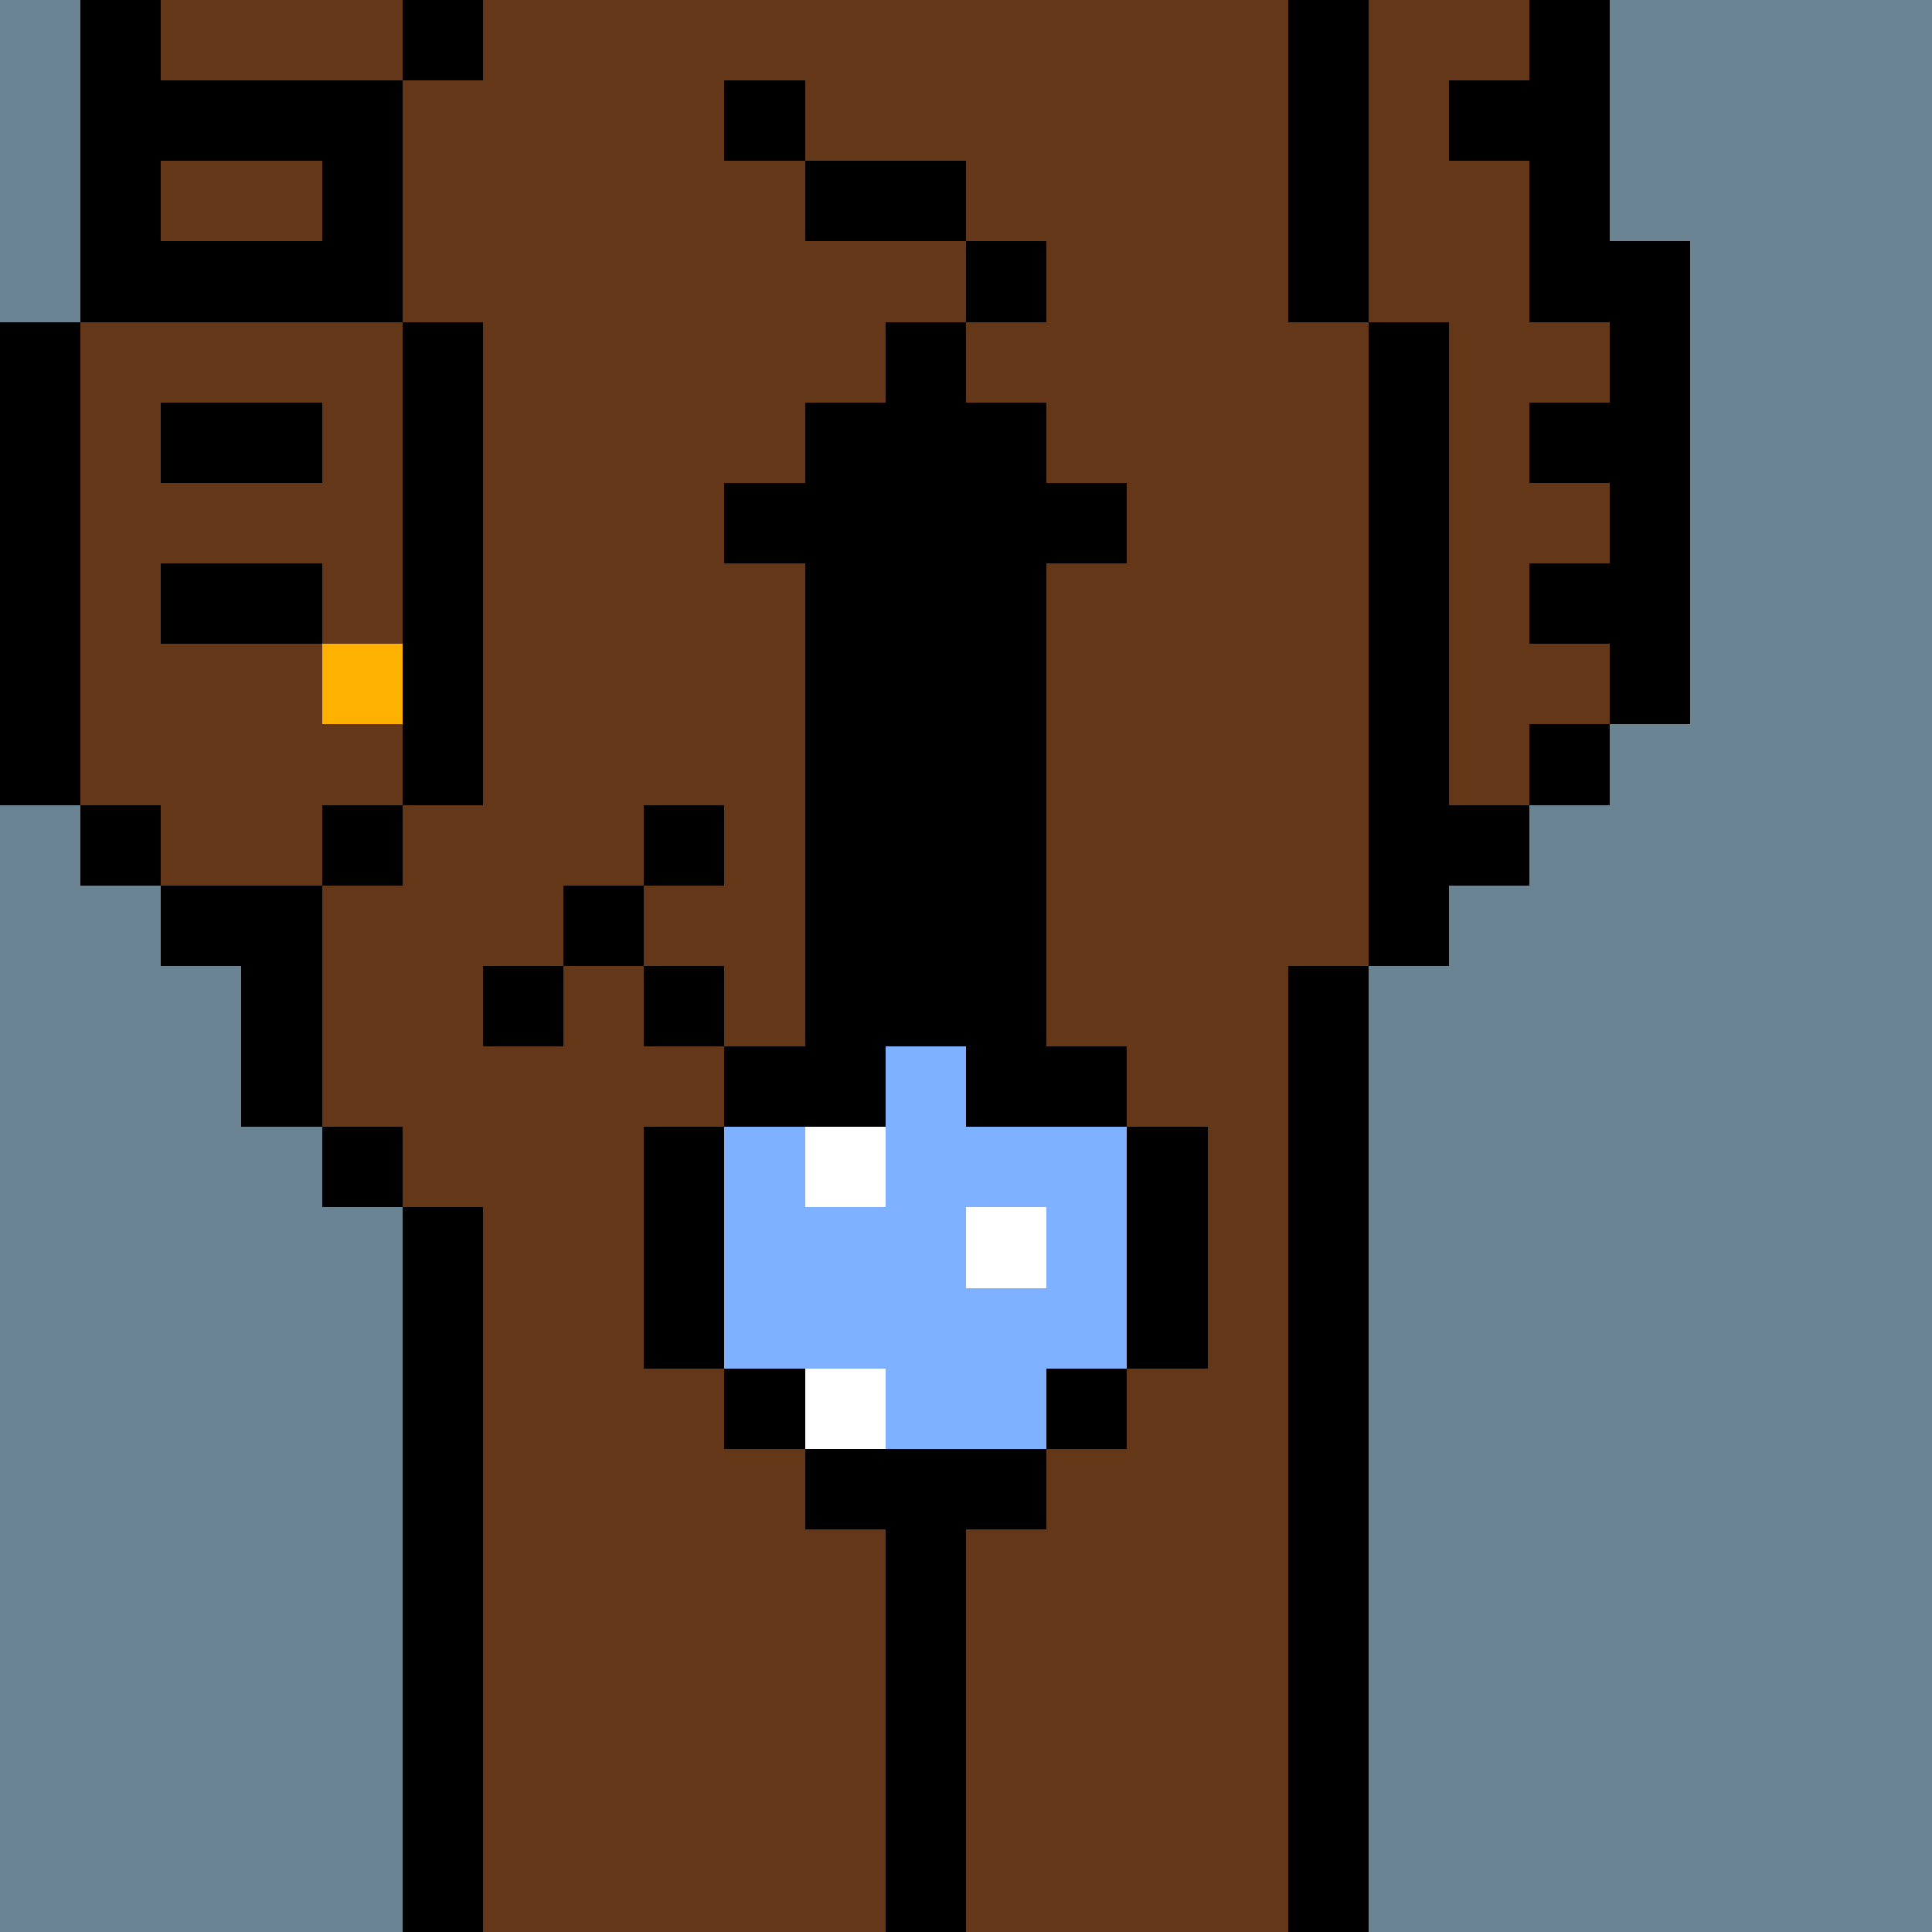
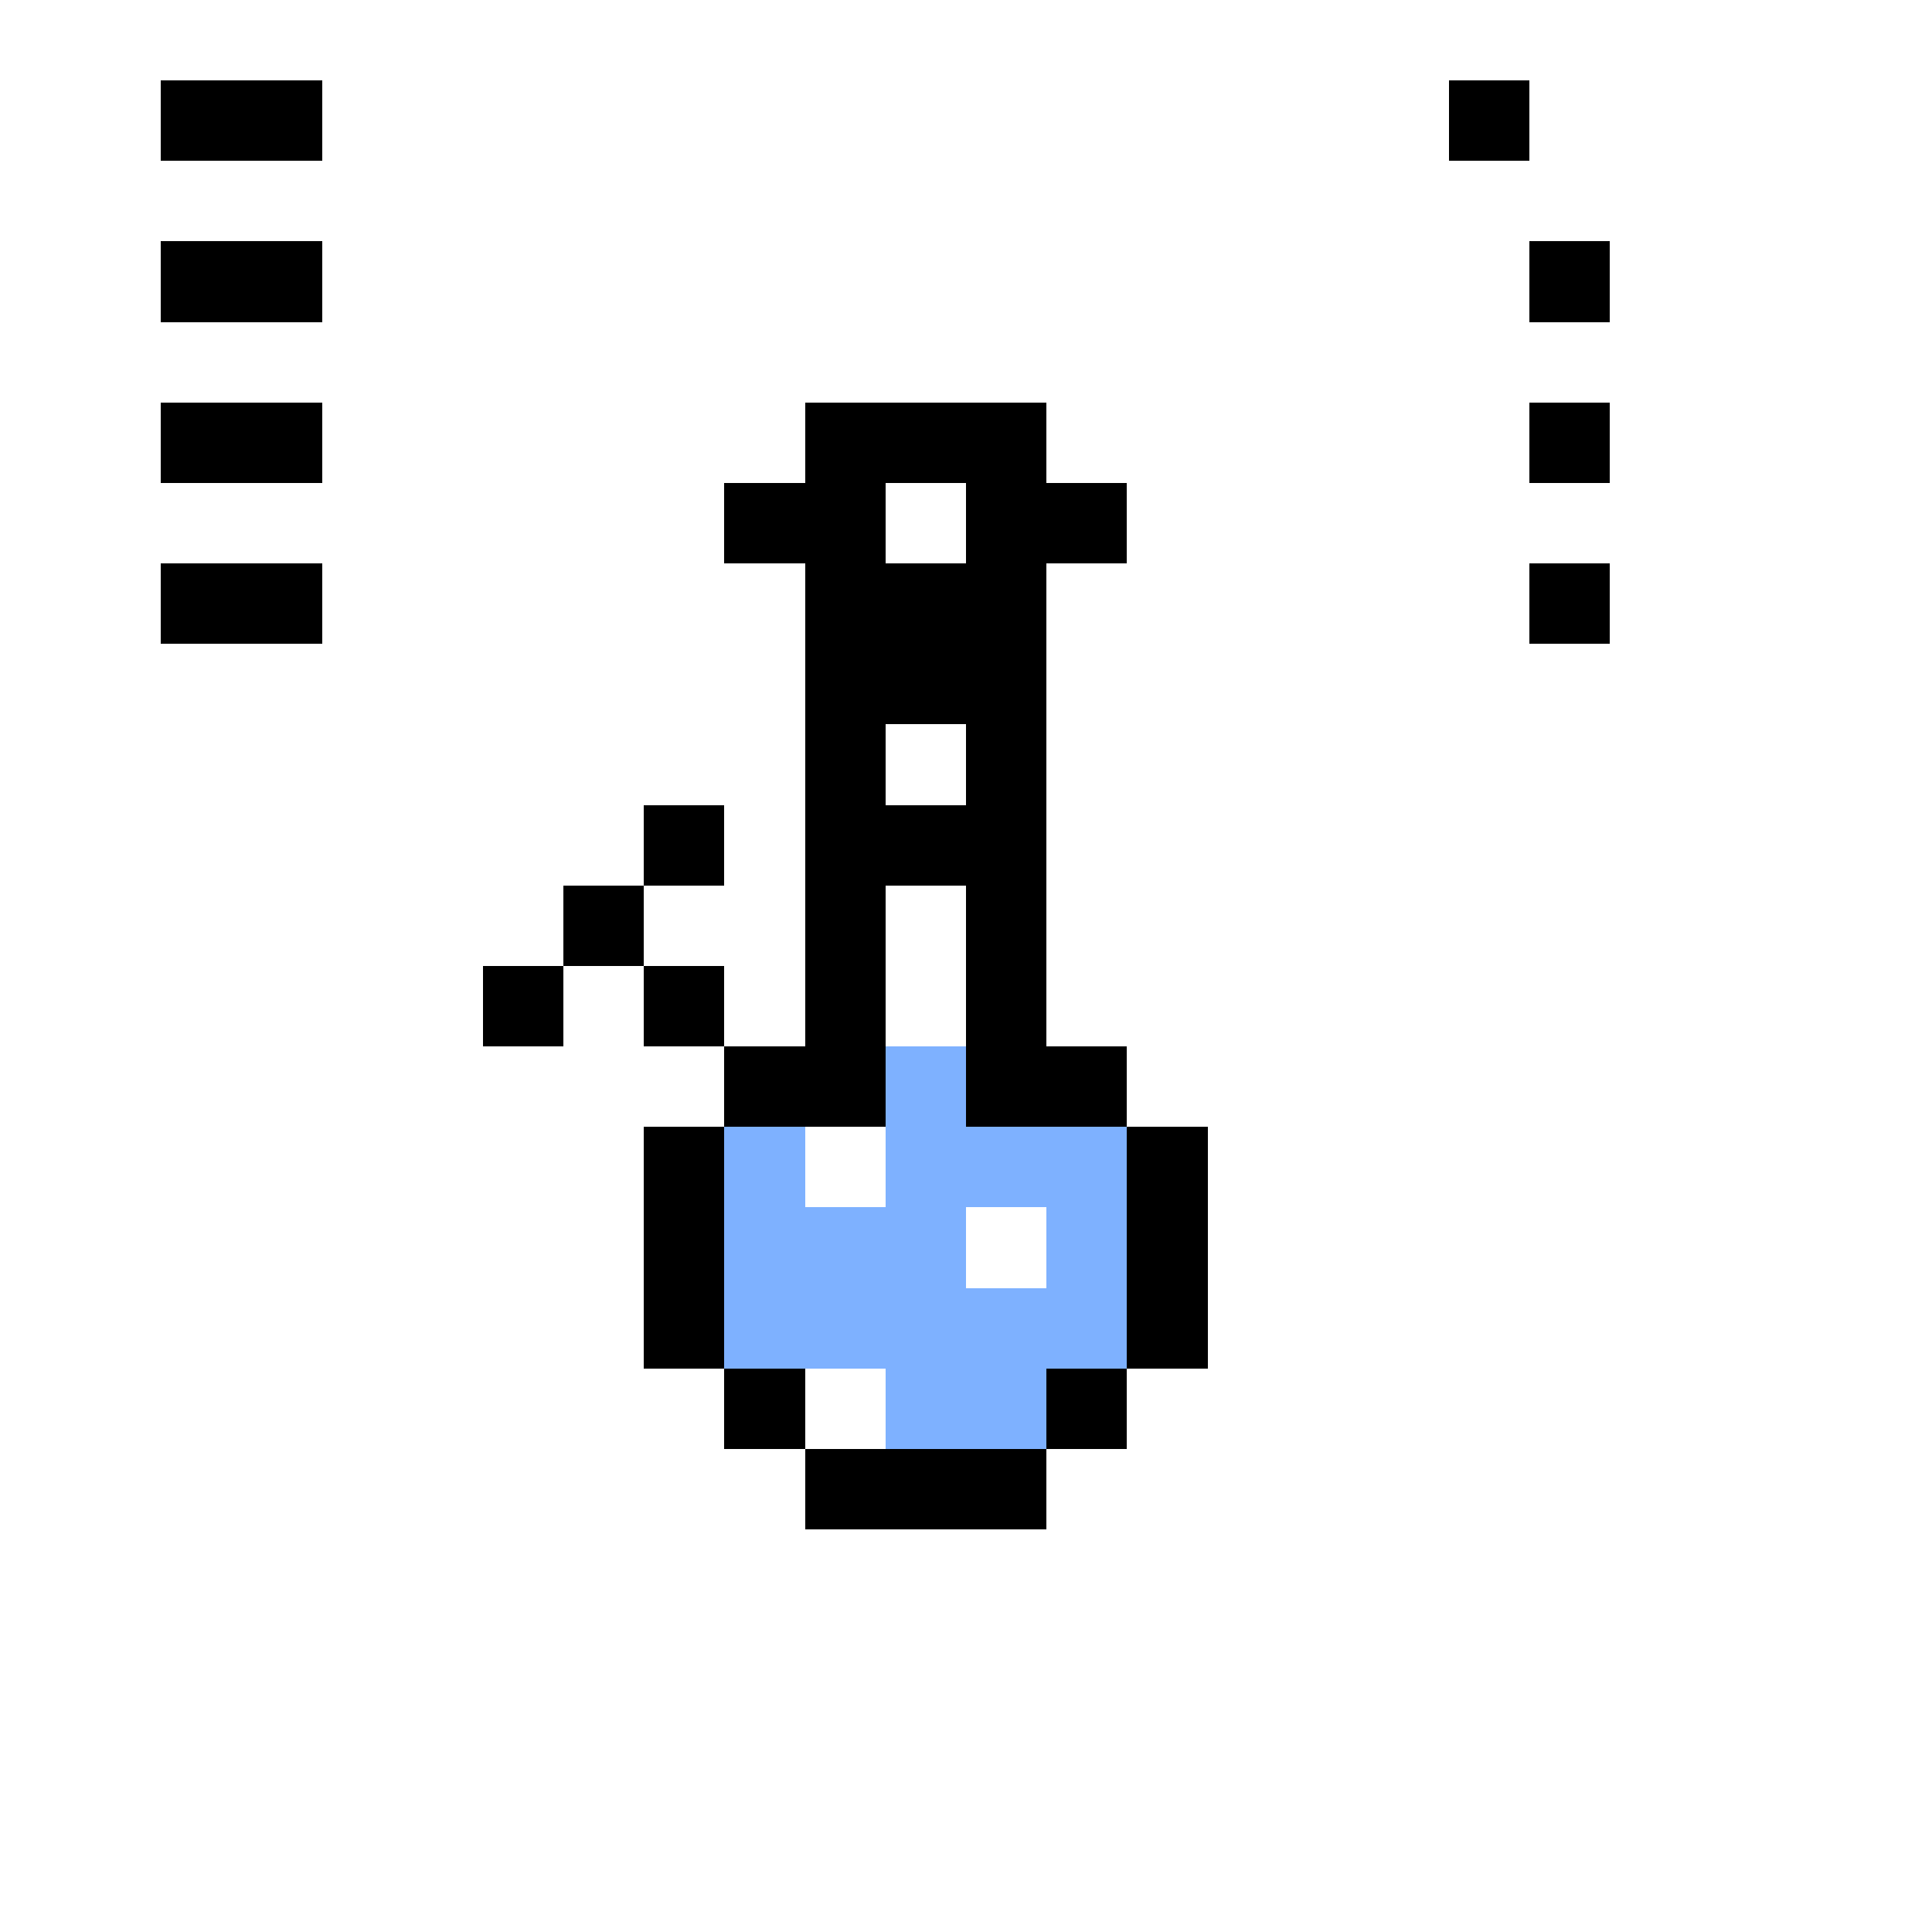
<svg xmlns="http://www.w3.org/2000/svg" width="336" height="336" viewBox="0 0 24 24" fill-rule="evenodd" shape-rendering="crispEdges">
-   <path id="bg" fill="#6a8494" d="M0 0h24v24H0z" />
  <g id="bods.006">
-     <path d="M12 24V13h-1v11h1zm-6 0v-9H5v9h1zm11 0V12h-1v12h1zM5 14H4v1h1v-1zm-3-2h1v2h1v-3H2v1zm3-2H4v1h1v-1zm-3 0H1v1h1v-1zm16 2v-1h1v-1h-1V4h-1v8h1zM1 10V4H0v6h1zm5 0V4H5v6h1zm14-1h-1v1h1V9zm1 0V3h-1v6h1zm-4-5V0h-1v4h1zM5 4V1H4v3h1zM2 4V0H1v4h1zm18-1V0h-1v3h1zM6 0H5v1h1V0z" />
-     <path fill="#643719" d="M16 4V0H6v1H5v3h1v6H5v1H4v3h1v1h1v9h5V13h1v11h4V12h1V4h-1zM2 11h2v-1h1V4H4V1h1V0H2v4H1v6h1v1zm17-8V0h-2v4h1v6h1V9h1V3h-1z" />
-   </g>
+     </g>
  <g id="tats.198">
    <path fill="hsla(0, 0%, 0%, 0.569)" d="M2 8h2V7H2v1zm18-1h-1v1h1V7zM2 6h2V5H2v1zm18-1h-1v1h1V5zM2 4h2V3H2v1zm18-1h-1v1h1V3zM4 1H2v1h2V1zm15 0h-1v1h1V1z" />
  </g>
  <g id="junk.142">
-     <path fill="hsla(112.7, 100%, 50%, 0.549)" d="M11 11v2h1v-2h-1zm1-2h-1v1h1V9zm0-3h-1v1h1V6zm0-2h-1v1h1V4zm1-1h-1v1h1V3zm-3 0h2V2h-2v1zm0-2H9v1h1V1z" />
    <path d="M10 19h3v-1h-3v1zm0-2H9v1h1v-1zm4 0h-1v1h1v-1zm0-3v3h1v-3h-1zm-6 0v3h1v-3H8zm2-1H9v1h1v-1zm4 0h-1v1h1v-1zm-7-1H6v1h1v-1zm2 0H8v1h1v-1zm1-5v6h1V7h-1zm2 0v6h1V7h-1zm-4 4H7v1h1v-1zm1-1H8v1h1v-1zm1-4H9v1h1V6zm4 0h-1v1h1V6zm-4 0h3V5h-3v1z" />
    <path fill="hsla(0, 0.6%, 65.7%, 0.427)" d="M11 13h-1v1h1v-1zm2 0h-1v1h1v-1zm-1-3h-1v1h1v-1zm-1-3v2h1V7h-1zm0-1h-1v1h1V6zm2 0h-1v1h1V6z" />
    <path fill="#7eb1ff" d="M9 14v3h2v1h2v-1h1v-3h-2v-1h-1v2h-1v-1H9zm3 1v1h1v-1h-1z" />
    <path fill="#fff" d="M11 17h-1v1h1v-1zm2-2h-1v1h1v-1zm-2-1h-1v1h1v-1z" />
  </g>
  <g id="hold.086">
-     <path fill="#ffb100" d="M4 8h1v1H4z" />
-   </g>
+     </g>
</svg>